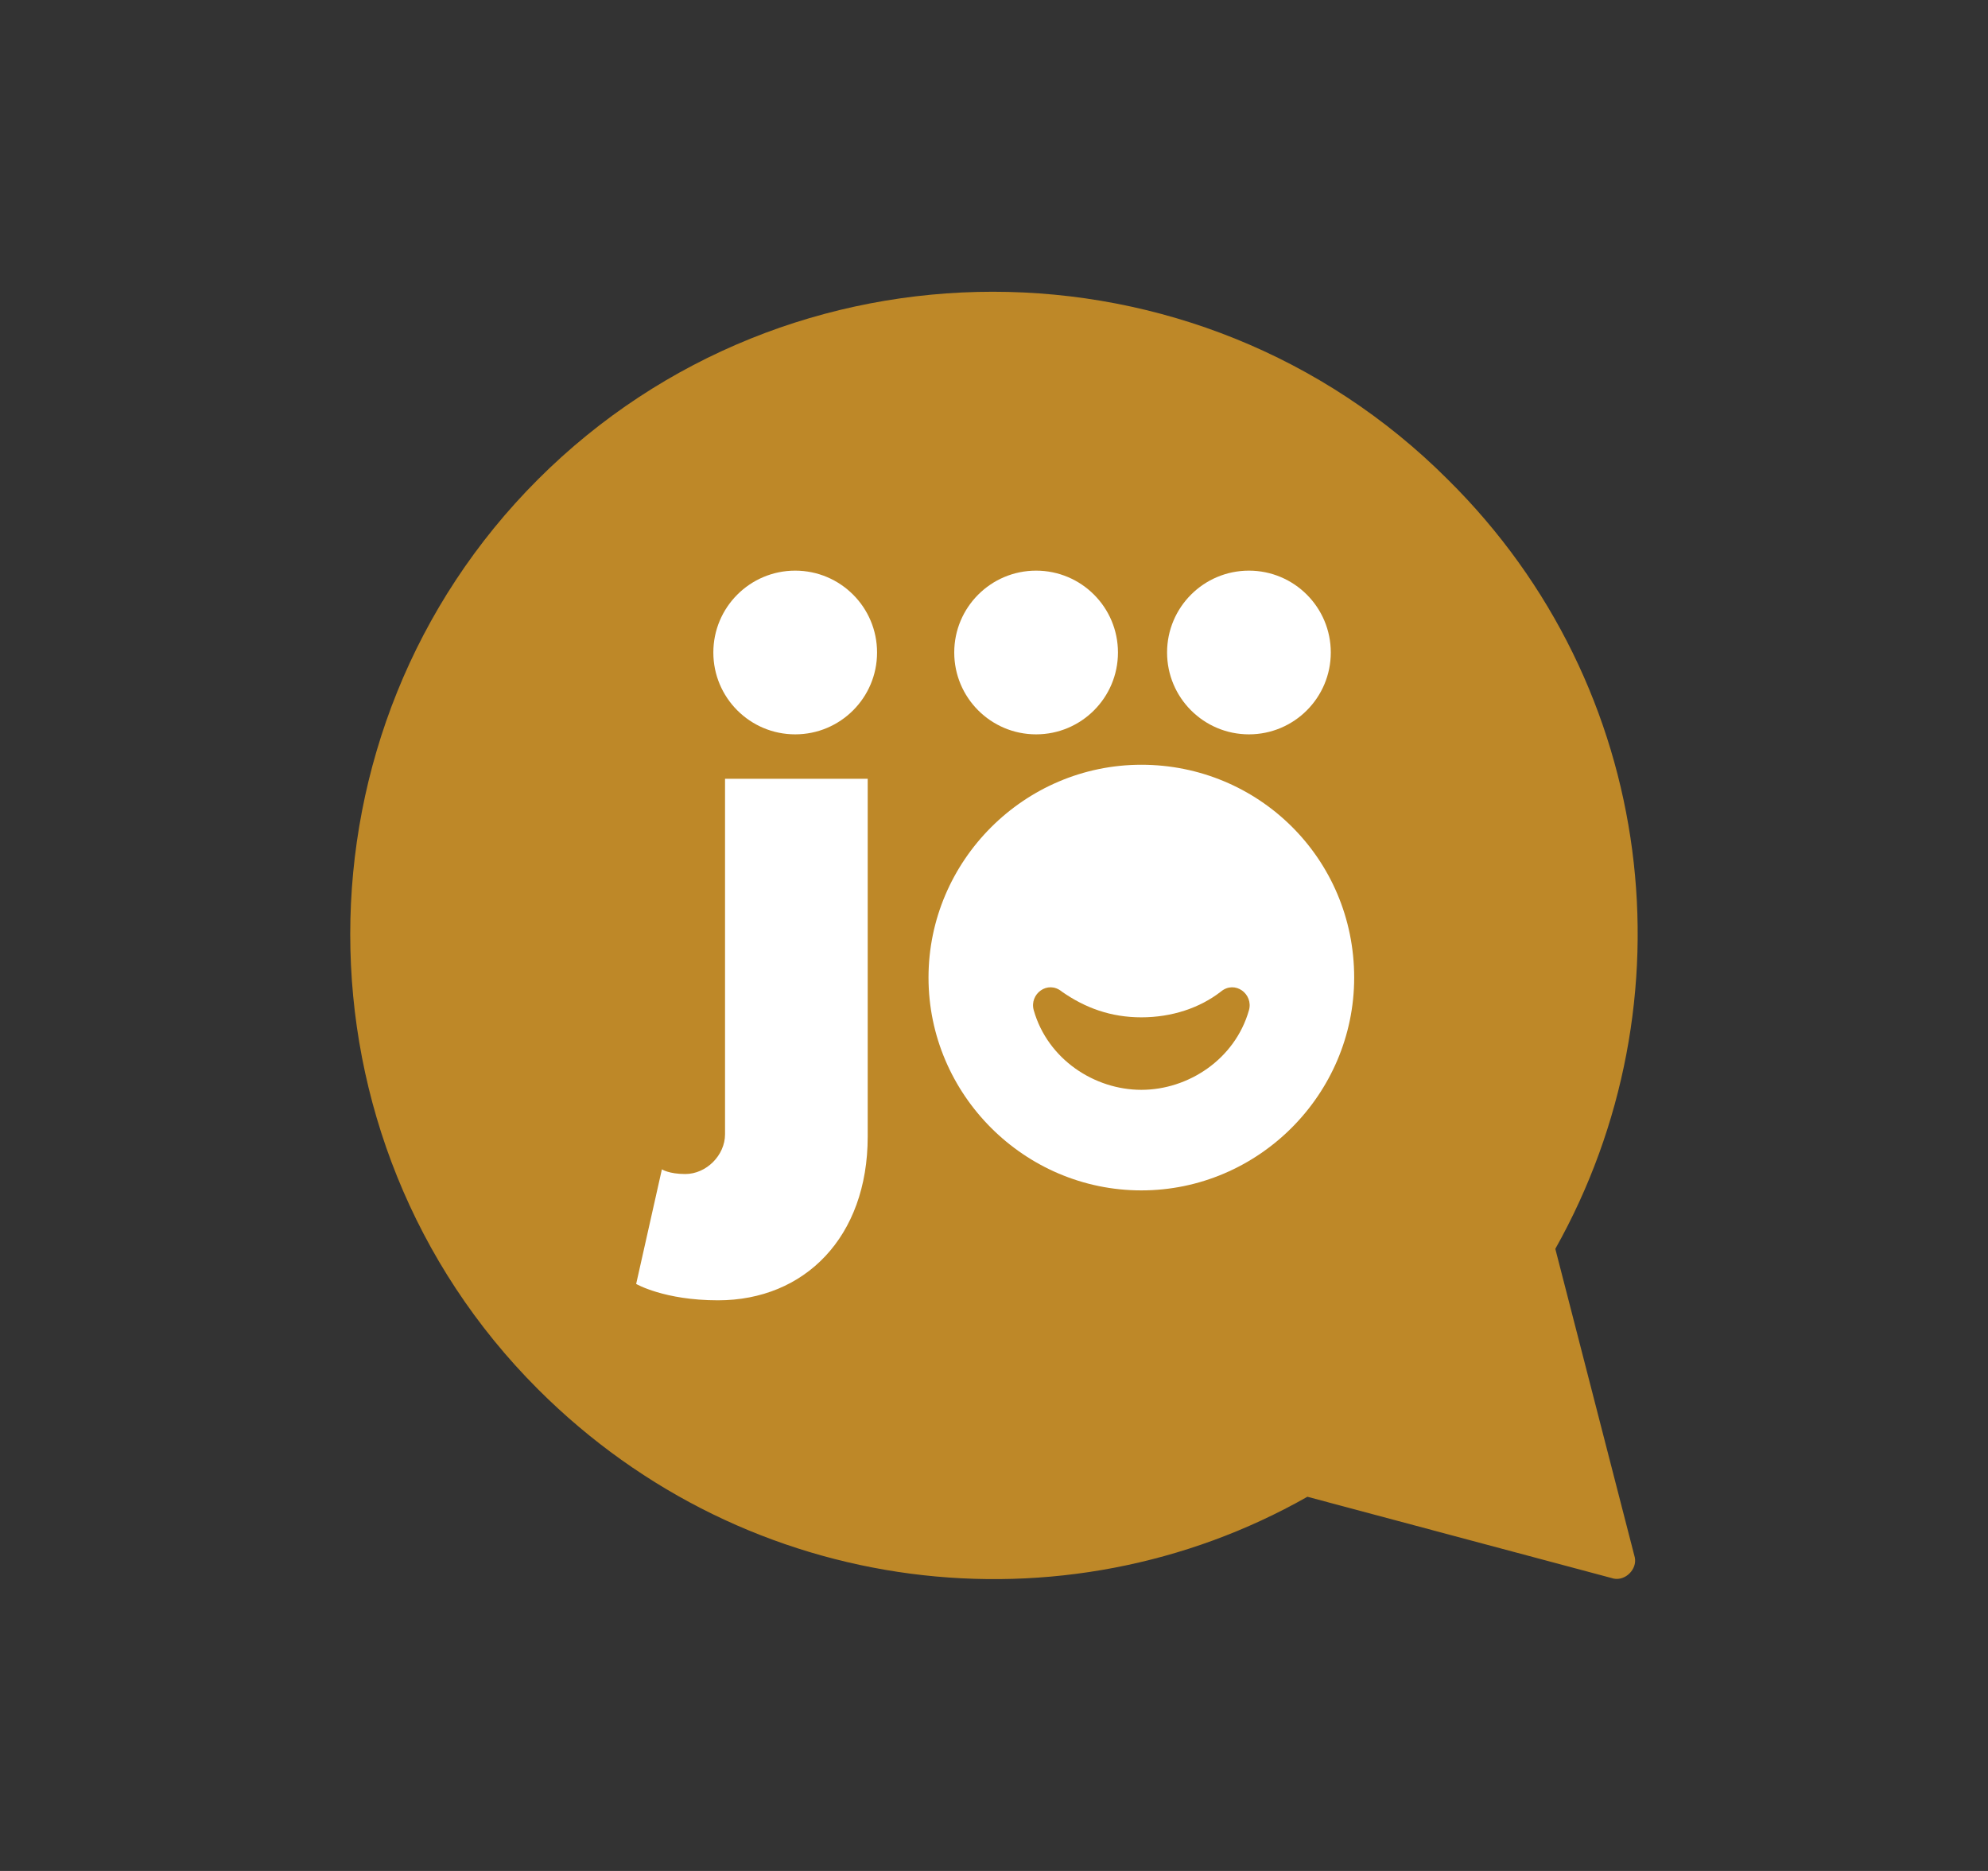
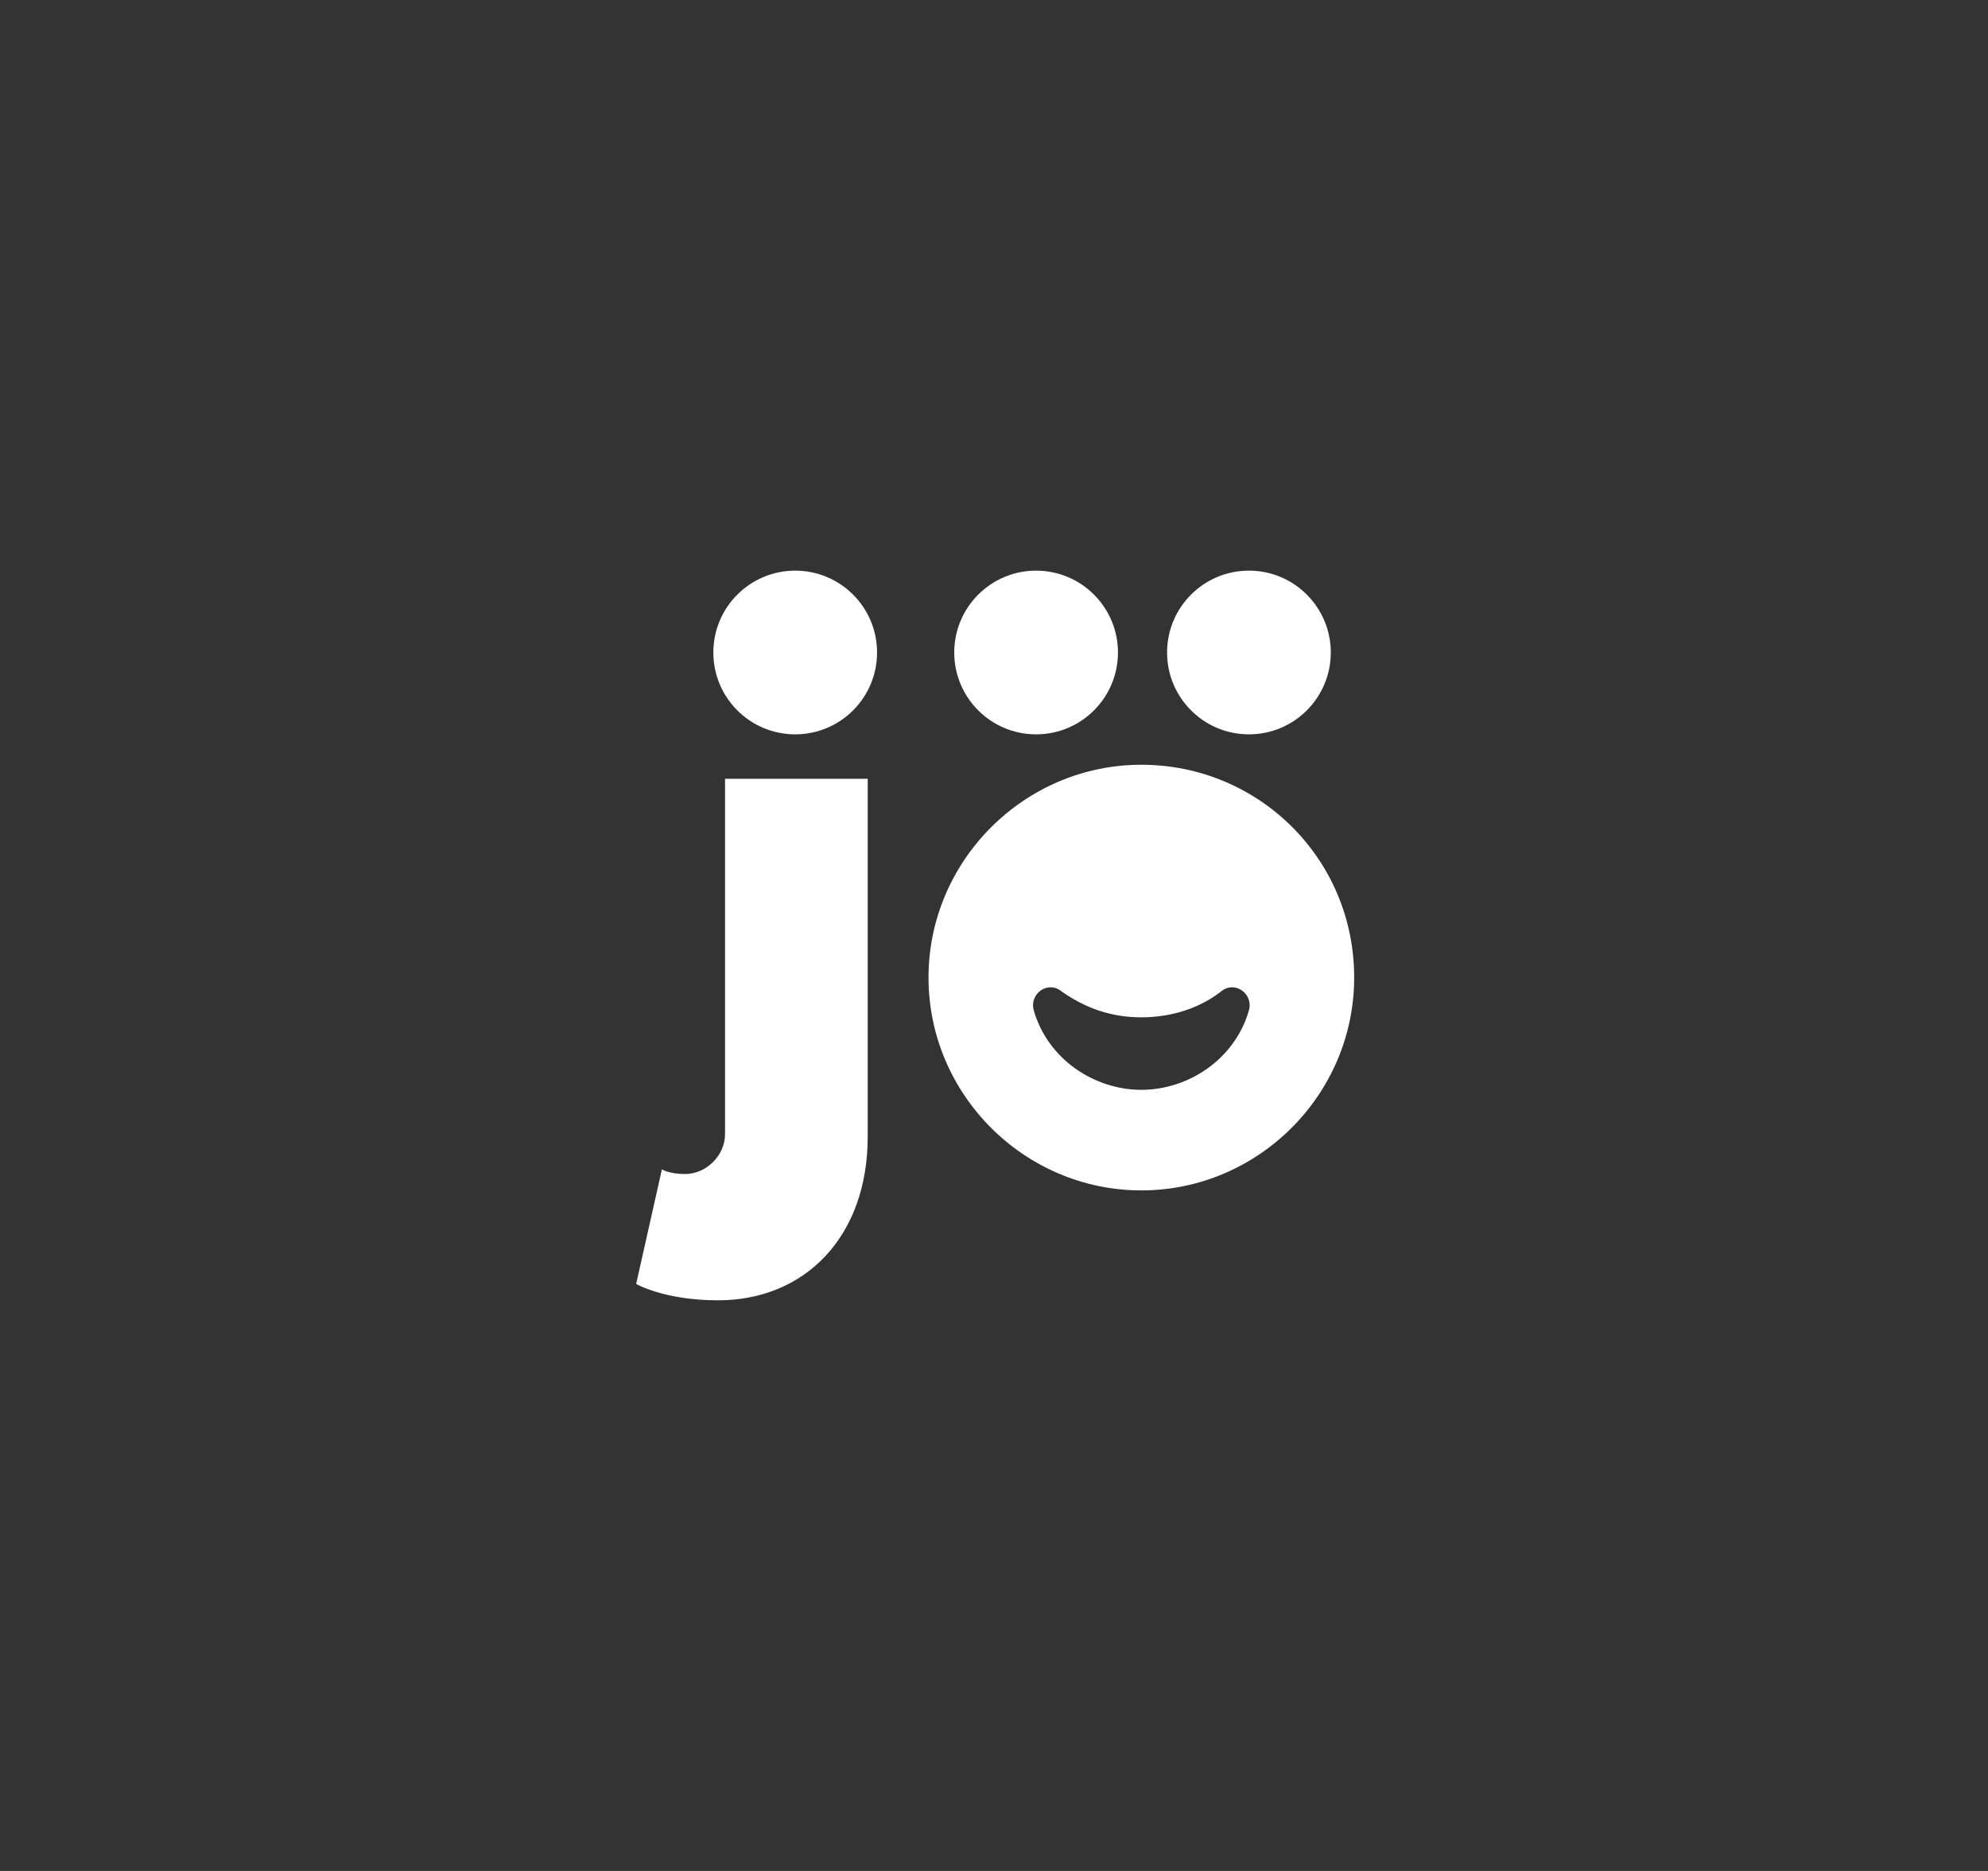
<svg xmlns="http://www.w3.org/2000/svg" xmlns:xlink="http://www.w3.org/1999/xlink" version="1.1" id="Ebene_1" x="0px" y="0px" width="85px" height="80px" viewBox="0 0 85 80" style="enable-background:new 0 0 85 80;" xml:space="preserve">
  <rect x="0" y="0" width="85" height="80" fill="#333333" stroke="none" />
  <style type="text/css">
	.st0{fill:#857866;}
	.st1{fill:#0075BE;}
	.st2{fill:#FFFFFF;}
	.st3{fill:#6EC16C;}
	.st4{fill:#026234;}
	.st5{fill:#02873C;}
	.st6{fill:#35A94A;}
	.st7{fill:#220970;}
	.st8{fill:url(#SVGID_1_);}
	.st9{fill:url(#SVGID_00000174581014986196772470000008884822919292908726_);}
	.st10{fill:url(#SVGID_00000057117719652328694510000003194845372121138307_);}
	.st11{opacity:0.4;fill:url(#SVGID_00000065035188582416812200000012477593533927361674_);enable-background:new    ;}
	.st12{opacity:0.4;fill:url(#SVGID_00000151532153318754275600000016573641028147778184_);enable-background:new    ;}
	.st13{fill:#565F64;}
	.st14{fill:url(#SVGID_00000142872707697175469730000014216404228715341698_);}
	.st15{fill:#A4AAAE;fill-opacity:0.6;}
	.st16{fill:#333E46;}
	.st17{fill:url(#SVGID_00000047059599725180738250000001263991265856487336_);}
	.st18{fill:url(#SVGID_00000003076148902427557800000011261264852119540117_);fill-opacity:0.8;}
	.st19{opacity:0.8;fill:url(#SVGID_00000174603816862674499410000016273877170229067949_);enable-background:new    ;}
	.st20{fill:url(#SVGID_00000160908439507288732080000010545164962646112669_);}
	.st21{fill:url(#SVGID_00000021105056223639883750000005654132984105696677_);}
	.st22{fill:url(#SVGID_00000067203559060963980010000016264479400773406386_);}
	.st23{fill:url(#SVGID_00000181805571777183544690000005203547654845716156_);}
	.st24{fill:url(#SVGID_00000120554104498746720650000009968845185823217031_);}
	.st25{fill:url(#SVGID_00000001643398787858108660000012706954918834168211_);}
	.st26{fill:#FBFBFB;}
	.st27{fill:#333F47;}
	.st28{fill:#DB211B;}
	.st29{fill:#5EB63C;}
	.st30{fill:#1D1D1B;}
	.st31{fill:#D0043C;}
	.st32{fill:#706F6F;}
	.st33{fill:#CE181C;}
	.st34{fill:#FFDD06;}
	.st35{fill:#E30613;}
	.st36{fill:#004C93;}
	.st37{fill:#1B1B19;}
	.st38{fill:#E30427;}
	.st39{fill:#111D4E;}
	.st40{fill:#D81E05;}
	.st41{fill:#93282C;}
	.st42{fill:#BE8828;}
	.st43{fill:#000050;}
	.st44{fill:#E30014;}
	.st45{fill:#BE9B53;}
	.st46{fill:#1E1E1E;}
	.st47{fill:#002C58;}
	.st48{fill-rule:evenodd;clip-rule:evenodd;}
	.st49{fill-rule:evenodd;clip-rule:evenodd;fill:#87888A;}
	.st50{fill:#B1B2B4;}
	.st51{fill:#E41315;}
	.st52{fill:#E21D1B;}
	.st53{fill:#E20613;}
	.st54{fill-rule:evenodd;clip-rule:evenodd;fill:#1D1D1B;}
	.st55{clip-path:url(#SVGID_00000162343408090721524570000005083053292293026481_);}
	.st56{clip-path:url(#SVGID_00000074402859020070207730000013759261636306499512_);}
	
		.st57{clip-path:url(#SVGID_00000173158318562503404610000015296680645018629002_);fill:url(#SVGID_00000049208629007015224770000007202600220482484878_);}
	.st58{fill:#00722D;}
	.st59{fill:#185383;}
	.st60{fill:#006298;}
	.st61{fill:#71B2C9;}
	.st62{fill:#0093B8;}
	.st63{fill:#67B6D0;}
	.st64{fill:#B0E566;}
	.st65{fill:#102757;}
	.st66{fill:#F9B000;}
</style>
  <g>
-     <path class="st42" d="M66.5,53.4c5.9-10.5,4.4-24-4.6-32.9c-10.7-10.7-28.2-10.7-38.9,0c-10.7,10.7-10.7,28.2,0,38.9   C32,68.4,45.5,69.9,55.9,64l13.1,3.5c0.5,0.1,1-0.4,0.9-0.9L66.5,53.4z" />
    <g>
      <g>
        <g>
-           <path class="st2" d="M31,48.5c0,0.9-0.8,1.7-1.7,1.7c-0.7,0-1-0.2-1-0.2l-1.1,4.9c0,0,1.2,0.7,3.5,0.7c3.7,0,6.4-2.7,6.4-7V33.3      H31V48.5z" />
+           <path class="st2" d="M31,48.5c0,0.9-0.8,1.7-1.7,1.7c-0.7,0-1-0.2-1-0.2l-1.1,4.9c0,0,1.2,0.7,3.5,0.7c3.7,0,6.4-2.7,6.4-7V33.3      H31z" />
        </g>
        <path class="st2" d="M48.8,32.7c-5,0-9.1,4.1-9.1,9.1c0,5,4.1,9.1,9.1,9.1c5,0,9.1-4.1,9.1-9.1C57.9,36.7,53.8,32.7,48.8,32.7z      M53.4,43.2c-0.6,2.1-2.6,3.4-4.6,3.4c-2,0-4-1.3-4.6-3.4c-0.2-0.7,0.6-1.3,1.2-0.8c1,0.7,2.1,1.1,3.4,1.1c1.3,0,2.5-0.4,3.4-1.1     C52.8,41.9,53.6,42.5,53.4,43.2z" />
        <circle class="st2" cx="34" cy="27.9" r="3.5" />
        <circle class="st2" cx="44.3" cy="27.9" r="3.5" />
      </g>
      <circle class="st2" cx="53.4" cy="27.9" r="3.5" />
    </g>
  </g>
  <g>
    <g>
      <g>
        <defs>
          <polyline id="SVGID_00000080903903855657504770000005293267568542572168_" points="-155.6,-143 -145.5,-153.7 -145.5,-145.3       -147.6,-143 -155.6,-143     " />
        </defs>
        <clipPath id="SVGID_00000021080600772216291630000012300895363269353091_">
          <use xlink:href="#SVGID_00000080903903855657504770000005293267568542572168_" style="overflow:visible;" />
        </clipPath>
        <g style="clip-path:url(#SVGID_00000021080600772216291630000012300895363269353091_);">
          <defs>
            <rect id="SVGID_00000150060161110641278740000004297118322703924155_" x="-183.6" y="-250.9" width="285.5" height="403.7" />
          </defs>
          <clipPath id="SVGID_00000052789882621459083850000007040854882124686482_">
            <use xlink:href="#SVGID_00000150060161110641278740000004297118322703924155_" style="overflow:visible;" />
          </clipPath>
          <g style="clip-path:url(#SVGID_00000052789882621459083850000007040854882124686482_);">
            <defs>
              <rect id="SVGID_00000001624782761762882730000017003584623683283623_" x="-183.6" y="-251" width="285.5" height="403.8" />
            </defs>
            <clipPath id="SVGID_00000036961656852214351340000017090228992317706941_">
              <use xlink:href="#SVGID_00000001624782761762882730000017003584623683283623_" style="overflow:visible;" />
            </clipPath>
          </g>
        </g>
      </g>
    </g>
  </g>
</svg>